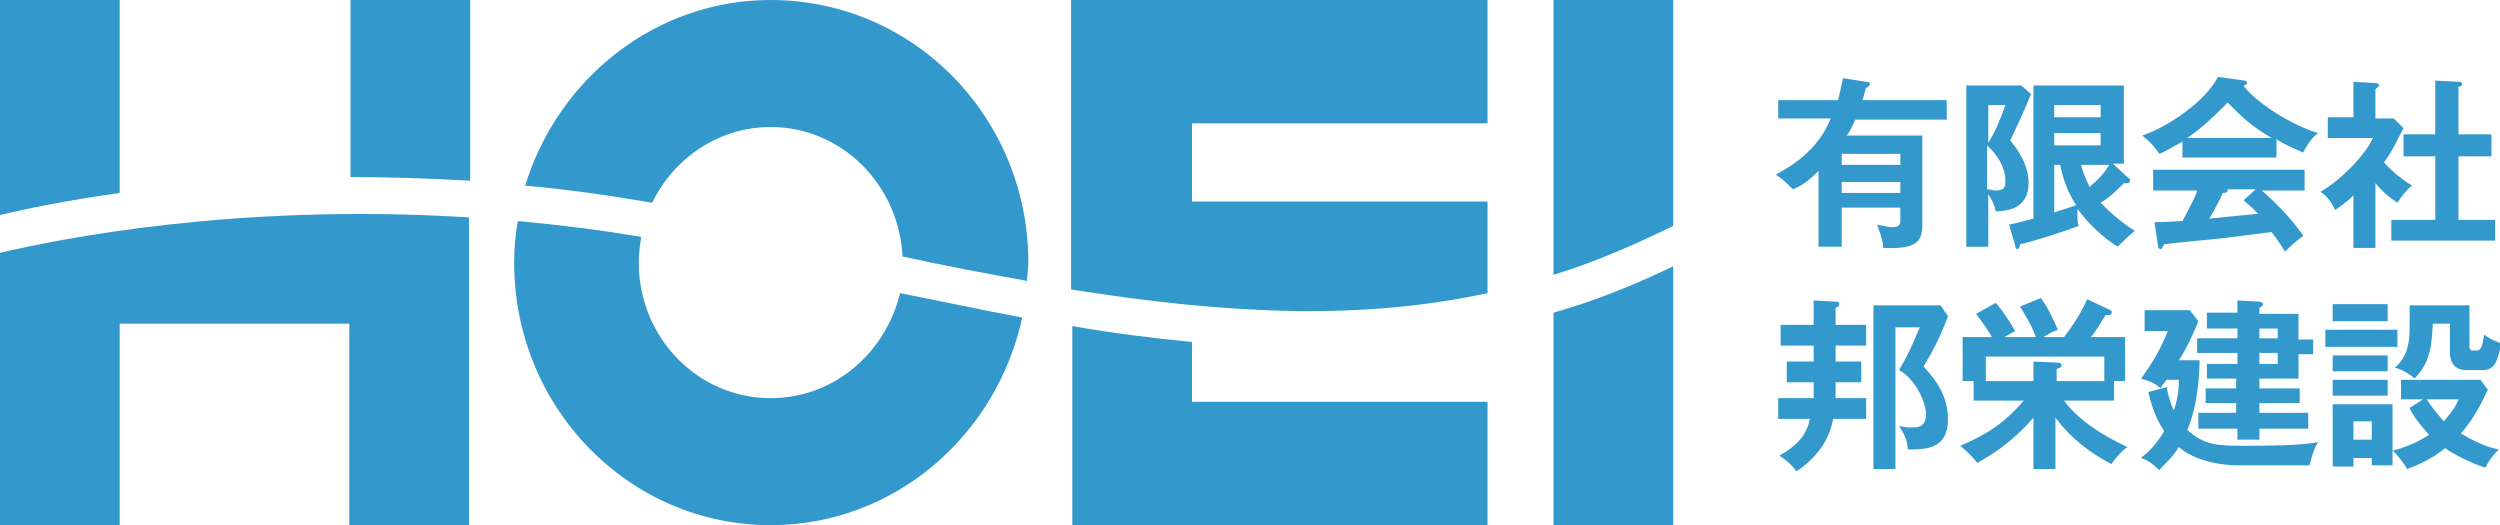
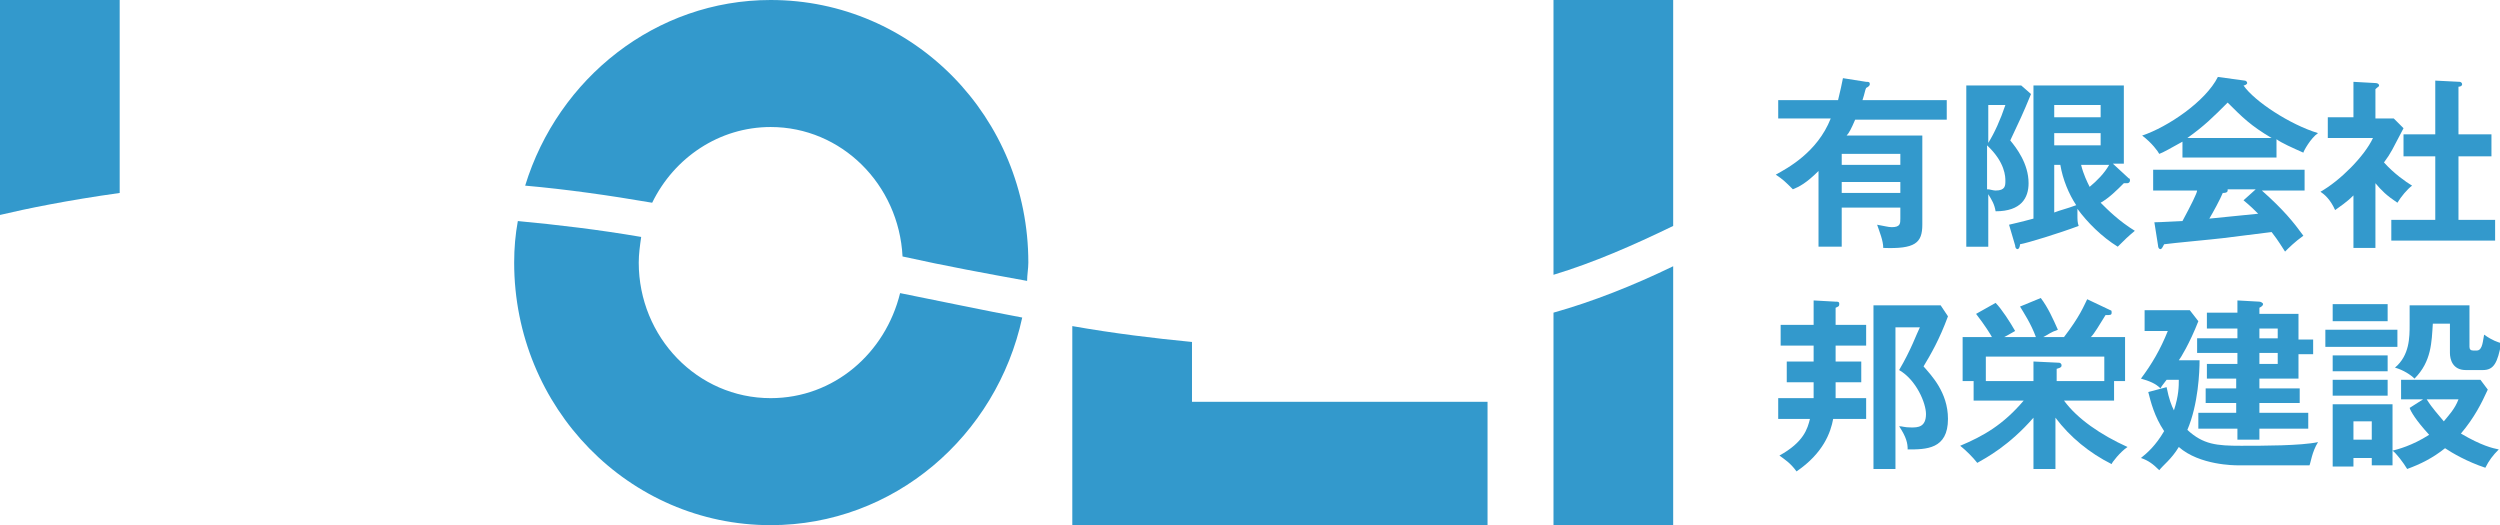
<svg xmlns="http://www.w3.org/2000/svg" version="1.0" id="レイヤー_1" x="0px" y="0px" viewBox="0 0 204.7 43" style="enable-background:new 0 0 204.7 43;" xml:space="preserve">
  <style type="text/css">
	.st0{fill:#3399CC;}
</style>
  <g>
    <path class="st0" d="M152.8,6.7c0.2,0,0.3,0,0.3,0.2c0,0.1-0.1,0.2-0.3,0.3c-0.1,0.2-0.1,0.4-0.3,1h6.9v1.6h-7.5   c-0.3,0.7-0.5,1.1-0.7,1.3h6.2v7.3c0,1.5-0.6,2-3.2,1.9c0-0.6-0.3-1.3-0.5-1.9c0.6,0.1,0.9,0.2,1.2,0.2c0.7,0,0.7-0.3,0.7-0.7v-0.9   h-4.8v3.2h-1.9V14c-1,1-1.6,1.3-2.1,1.5c-0.6-0.6-0.8-0.8-1.4-1.2c0.9-0.5,3.4-1.8,4.5-4.6h-4.3V8.2h4.9c0.2-0.8,0.3-1.3,0.4-1.8   L152.8,6.7z M155.6,13.5v-0.9h-4.8v0.9H155.6z M150.8,14.9v0.9h4.8v-0.9H150.8z" />
    <path class="st0" d="M166.3,7.7c-0.7,1.7-0.9,2.1-1.7,3.8c0.5,0.6,1.5,1.9,1.5,3.5c0,1.2-0.6,2.3-2.7,2.3c-0.1-0.6-0.3-0.9-0.6-1.4   v4.3H161V7h4.5L166.3,7.7z M162.8,8.6v3.1c0.5-0.8,1-1.9,1.4-3.1H162.8z M162.8,15.5c0.1,0,0.4,0.1,0.6,0.1c0.8,0,0.8-0.4,0.8-0.8   c0-0.3,0-1.5-1.5-2.9V15.5z M174.3,14.6c0.1,0,0.1,0.1,0.1,0.2c0,0.1-0.1,0.2-0.2,0.2c-0.1,0-0.2,0-0.3,0c-0.6,0.6-1.2,1.2-1.9,1.6   c0.6,0.6,1.5,1.5,2.8,2.3c-0.6,0.5-0.8,0.7-1.4,1.3c-1.3-0.8-2.5-2-3.3-3.1c0,0.1,0,0.2,0,0.5c0,0.4,0,0.6,0.1,0.9   c-1.6,0.6-4.2,1.4-4.8,1.5c0,0.2-0.1,0.4-0.2,0.4c-0.1,0-0.2-0.1-0.2-0.3l-0.5-1.7c0.4-0.1,0.9-0.2,2-0.5V7h7.4v6.4H173L174.3,14.6   z M172,9.6v-1h-3.8v1H172z M168.2,10.9v1h3.8v-1H168.2z M168.2,17.4c0.5-0.2,1-0.3,1.8-0.6c-0.6-0.9-1.1-2.1-1.3-3.3h-0.5V17.4z    M170.4,13.5c0.2,0.8,0.5,1.4,0.7,1.8c0.6-0.5,1.2-1.1,1.6-1.8H170.4z" />
    <path class="st0" d="M186.3,12.9h-7.6v-1.3c-0.9,0.5-1.6,0.9-1.9,1c-0.1-0.2-0.6-0.9-1.4-1.5c2.1-0.7,5.2-2.8,6.2-4.8l2.2,0.3   c0.1,0,0.2,0.1,0.2,0.2c0,0.1-0.2,0.2-0.3,0.2c0.9,1.3,3.8,3.2,6.1,3.9c-0.6,0.4-1.2,1.5-1.2,1.6c-0.9-0.4-1.8-0.8-2.2-1.1V12.9z    M176.4,18.2c0.5,0,2.1-0.1,2.3-0.1c0.7-1.3,1.2-2.3,1.2-2.5h-3.6v-1.7h12.4v1.7h-3.5c1.8,1.6,2.6,2.6,3.4,3.7   c-0.7,0.5-1.2,1-1.5,1.3c-0.7-1.1-0.8-1.2-1.1-1.6c-0.9,0.1-3.1,0.4-4,0.5c-0.8,0.1-4.1,0.4-4.8,0.5c-0.1,0.2-0.2,0.4-0.3,0.4   c-0.1,0-0.2-0.1-0.2-0.3L176.4,18.2z M186,11.3c-1.7-1-2.4-1.7-3.6-2.9c-1.2,1.2-1.9,1.9-3.3,2.9H186z M184.7,15.5h-2.3   c0,0,0,0.1,0,0.1c0,0.2-0.3,0.2-0.4,0.2c-0.2,0.5-0.8,1.6-1.1,2.1c1.9-0.2,2.1-0.2,4-0.4c-0.3-0.3-0.6-0.6-1.2-1.1L184.7,15.5z" />
    <path class="st0" d="M194.6,20.3h-1.9V16c-0.6,0.6-1.1,0.9-1.5,1.2c-0.4-0.9-0.9-1.3-1.2-1.5c1.6-0.9,3.6-2.9,4.3-4.4h-3.7V9.6h2.1   V6.7l1.8,0.1c0.2,0,0.3,0.1,0.3,0.2c0,0.1-0.1,0.1-0.3,0.3v2.4h1.5l0.8,0.8c-0.9,1.7-1,2-1.6,2.8c0.8,0.9,1.8,1.6,2.3,1.9   c-0.4,0.3-0.9,0.9-1.2,1.4c-0.9-0.6-1.3-1-1.8-1.6V20.3z M196.8,12.9V11h2.6V6.6l2,0.1c0.1,0,0.2,0.1,0.2,0.2   c0,0.1-0.1,0.2-0.3,0.2V11h2.7v1.8h-2.7v5.2h3v1.7h-8.5v-1.7h3.6v-5.2H196.8z" />
    <path class="st0" d="M152.8,26.6v1.7h-2.5v1.3h2.1v1.7h-2.1c0,0.6,0,0.8,0,1.3h2.5v1.7h-2.7c-0.2,1.1-0.8,2.8-3,4.3   c-0.5-0.7-1-1-1.4-1.3c2-1.1,2.3-2.2,2.5-3h-2.6v-1.7h2.9c0-0.5,0-0.8,0-1.3h-2.2v-1.7h2.2v-1.3h-2.7v-1.7h2.7v-2l1.8,0.1   c0.2,0,0.3,0,0.3,0.2s-0.1,0.2-0.3,0.3v1.4H152.8z M159.5,25.9c-0.7,1.9-1.4,3.1-2,4.1c0.6,0.7,2,2.1,2,4.3c0,2.5-1.8,2.5-3.3,2.5   c0-0.5-0.1-1-0.7-1.9c0.3,0,0.4,0.1,1,0.1c0.5,0,1.2,0,1.2-1.1c0-0.9-0.8-2.8-2.2-3.6c1-1.7,1.4-2.9,1.7-3.5h-2v11.6h-1.8V25h5.5   L159.5,25.9z" />
    <path class="st0" d="M168.4,38.4h-1.9v-4.2c-2,2.3-3.9,3.3-4.6,3.7c-0.4-0.5-0.9-1-1.4-1.4c1.9-0.8,3.5-1.7,5.2-3.7h-4.1v-1.6h-0.9   v-3.6h2.4c-0.1-0.2-0.6-1-1.3-1.9l1.6-0.9c0.5,0.5,1.2,1.6,1.6,2.3c-0.2,0.1-0.5,0.3-0.9,0.5h2.6c-0.4-1.1-1-2-1.3-2.5l1.7-0.7   c0.6,0.8,1,1.7,1.4,2.6c-0.6,0.2-0.8,0.4-1.2,0.6h1.7c1.3-1.7,1.6-2.5,1.9-3.1l1.9,0.9c0.1,0,0.1,0.1,0.1,0.2   c0,0.2-0.1,0.2-0.5,0.2c-0.5,0.8-0.9,1.5-1.2,1.8h2.8v3.6h-0.9v1.6h-4.1c1.1,1.5,3,2.8,5.2,3.8c-0.6,0.4-1.3,1.3-1.3,1.4   c-1.8-0.9-3.4-2.2-4.6-3.8V38.4z M172.3,31.2v-2h-9.7v2h3.9v-1.6l2.1,0.1c0.1,0,0.2,0.1,0.2,0.2c0,0.1,0,0.2-0.4,0.3v1H172.3z" />
    <path class="st0" d="M183.2,38.1c-0.2,0-3.1,0-4.8-1.5c-0.6,1-1.3,1.5-1.6,1.9c-0.5-0.5-0.9-0.8-1.5-1c0.5-0.4,1.2-1,1.9-2.2   c-0.8-1.2-1.1-2.4-1.3-3.2l1.5-0.4c0.2,1,0.4,1.5,0.6,1.9c0.4-1.2,0.4-2,0.4-2.5h-1c-0.3,0.4-0.4,0.5-0.5,0.7   c-0.4-0.4-0.9-0.6-1.6-0.8c0.9-1.2,1.6-2.4,2.2-3.9h-1.9v-1.7h3.7l0.7,0.9c-0.7,1.8-1.5,3.1-1.6,3.2h1.7c0,0.9-0.1,3.6-1,5.7   c1.3,1.2,2.4,1.3,4.4,1.3c1.8,0,4.9,0,6.3-0.3c-0.5,0.8-0.6,1.7-0.7,1.9H183.2z M183.2,31h-2.5v-1.2h2.5v-0.9h-3.3v-1.2h3.3v-0.8   h-2.5v-1.3h2.5v-1l1.8,0.1c0.1,0,0.3,0.1,0.3,0.2c0,0.1-0.1,0.2-0.3,0.3v0.5h3.2v2.1h1.2v1.2h-1.2V31H185v0.8h3.3v1.2H185v0.8h4   v1.3h-4v0.9h-1.8v-0.9H180v-1.3h3.1v-0.8h-2.5v-1.2h2.5V31z M185,26.9v0.8h1.5v-0.8H185z M185,28.9v0.9h1.5v-0.9H185z" />
    <path class="st0" d="M196.3,27v1.4h-5.9V27H196.3z M195.9,33.1v5h-1.7v-0.6h-1.5v0.7h-1.7v-5.1H195.9z M195.5,24.9v1.4h-4.5v-1.4   H195.5z M195.5,29.1v1.3h-4.5v-1.3H195.5z M195.5,31.1v1.3h-4.5v-1.3H195.5z M192.7,34.5V36h1.5v-1.5H192.7z M198.4,32.7h-1.8v-1.6   h6.5l0.6,0.8c-0.5,1.1-1.1,2.3-2.2,3.6c1.7,1,2.6,1.2,3.1,1.3c-0.5,0.5-0.8,0.9-1.1,1.5c-1.5-0.5-2.7-1.2-3.3-1.6   c-1,0.8-2,1.3-3.1,1.7c-0.3-0.5-0.9-1.3-1.2-1.5c0.4-0.1,1.6-0.4,3-1.3c-1.1-1.2-1.5-1.9-1.6-2.2L198.4,32.7z M202.2,24.9v3.5   c0,0.2,0.1,0.3,0.3,0.3h0.3c0.5,0,0.5-0.9,0.6-1.3c0.7,0.5,1.1,0.6,1.4,0.7c-0.3,1.6-0.6,2.2-1.5,2.2h-1.4c-1.1,0-1.3-0.9-1.3-1.4   v-2.4h-1.4c-0.1,1.5-0.1,3.1-1.5,4.5c-0.3-0.3-0.9-0.7-1.6-0.9c1.2-1,1.2-2.5,1.2-3.5v-1.6H202.2z M198.7,32.7   c0.5,0.8,1,1.3,1.4,1.8c0.4-0.5,0.9-1,1.2-1.8H198.7z" />
  </g>
  <g>
    <path class="st0" d="M127.2,43h9.8V21.8c-3.3,1.6-6.6,2.9-9.8,3.8V43z" />
    <path class="st0" d="M137,0h-9.8v22.5c3.3-1,6.5-2.4,9.8-4V0z" />
    <path class="st0" d="M9.8,0H0v17.6c2.1-0.5,5.5-1.2,9.8-1.8V0z" />
-     <path class="st0" d="M38.5,14.8V0h-9.8v14.5C31.8,14.5,35.1,14.6,38.5,14.8z" />
-     <path class="st0" d="M0,20.7V43h9.8V26.5h18.8V43h9.8V17.8C19.3,16.6,4.7,19.6,0,20.7z" />
    <path class="st0" d="M87.8,43H94h3.6h24.2V32.9H97.6V28c-3.1-0.3-6.4-0.7-9.8-1.3V43z" />
-     <path class="st0" d="M121.8,24v-7.5H97.6v-6.4h24.2V0H97.6H94h-6.3v23.7C100.9,25.8,111.6,26.2,121.8,24z" />
    <path class="st0" d="M63.1,10.4c5.8,0,10.5,4.7,10.8,10.6c3.6,0.8,6.9,1.4,10.2,2c0-0.5,0.1-1,0.1-1.5C84.2,9.6,74.8,0,63.1,0   C53.7,0,45.7,6.4,43,15.2c3.4,0.3,6.9,0.8,10.4,1.4C55.2,12.9,58.9,10.4,63.1,10.4z" />
    <path class="st0" d="M63.1,32.6c-6,0-10.8-5-10.8-11.1c0-0.7,0.1-1.4,0.2-2.1c-3.5-0.6-6.9-1-10.1-1.3c-0.2,1.1-0.3,2.2-0.3,3.4   c0,11.9,9.4,21.5,21,21.5c10.1,0,18.5-7.3,20.6-17c-3.2-0.6-6.5-1.3-10-2C72.5,28.9,68.3,32.6,63.1,32.6z" />
  </g>
</svg>